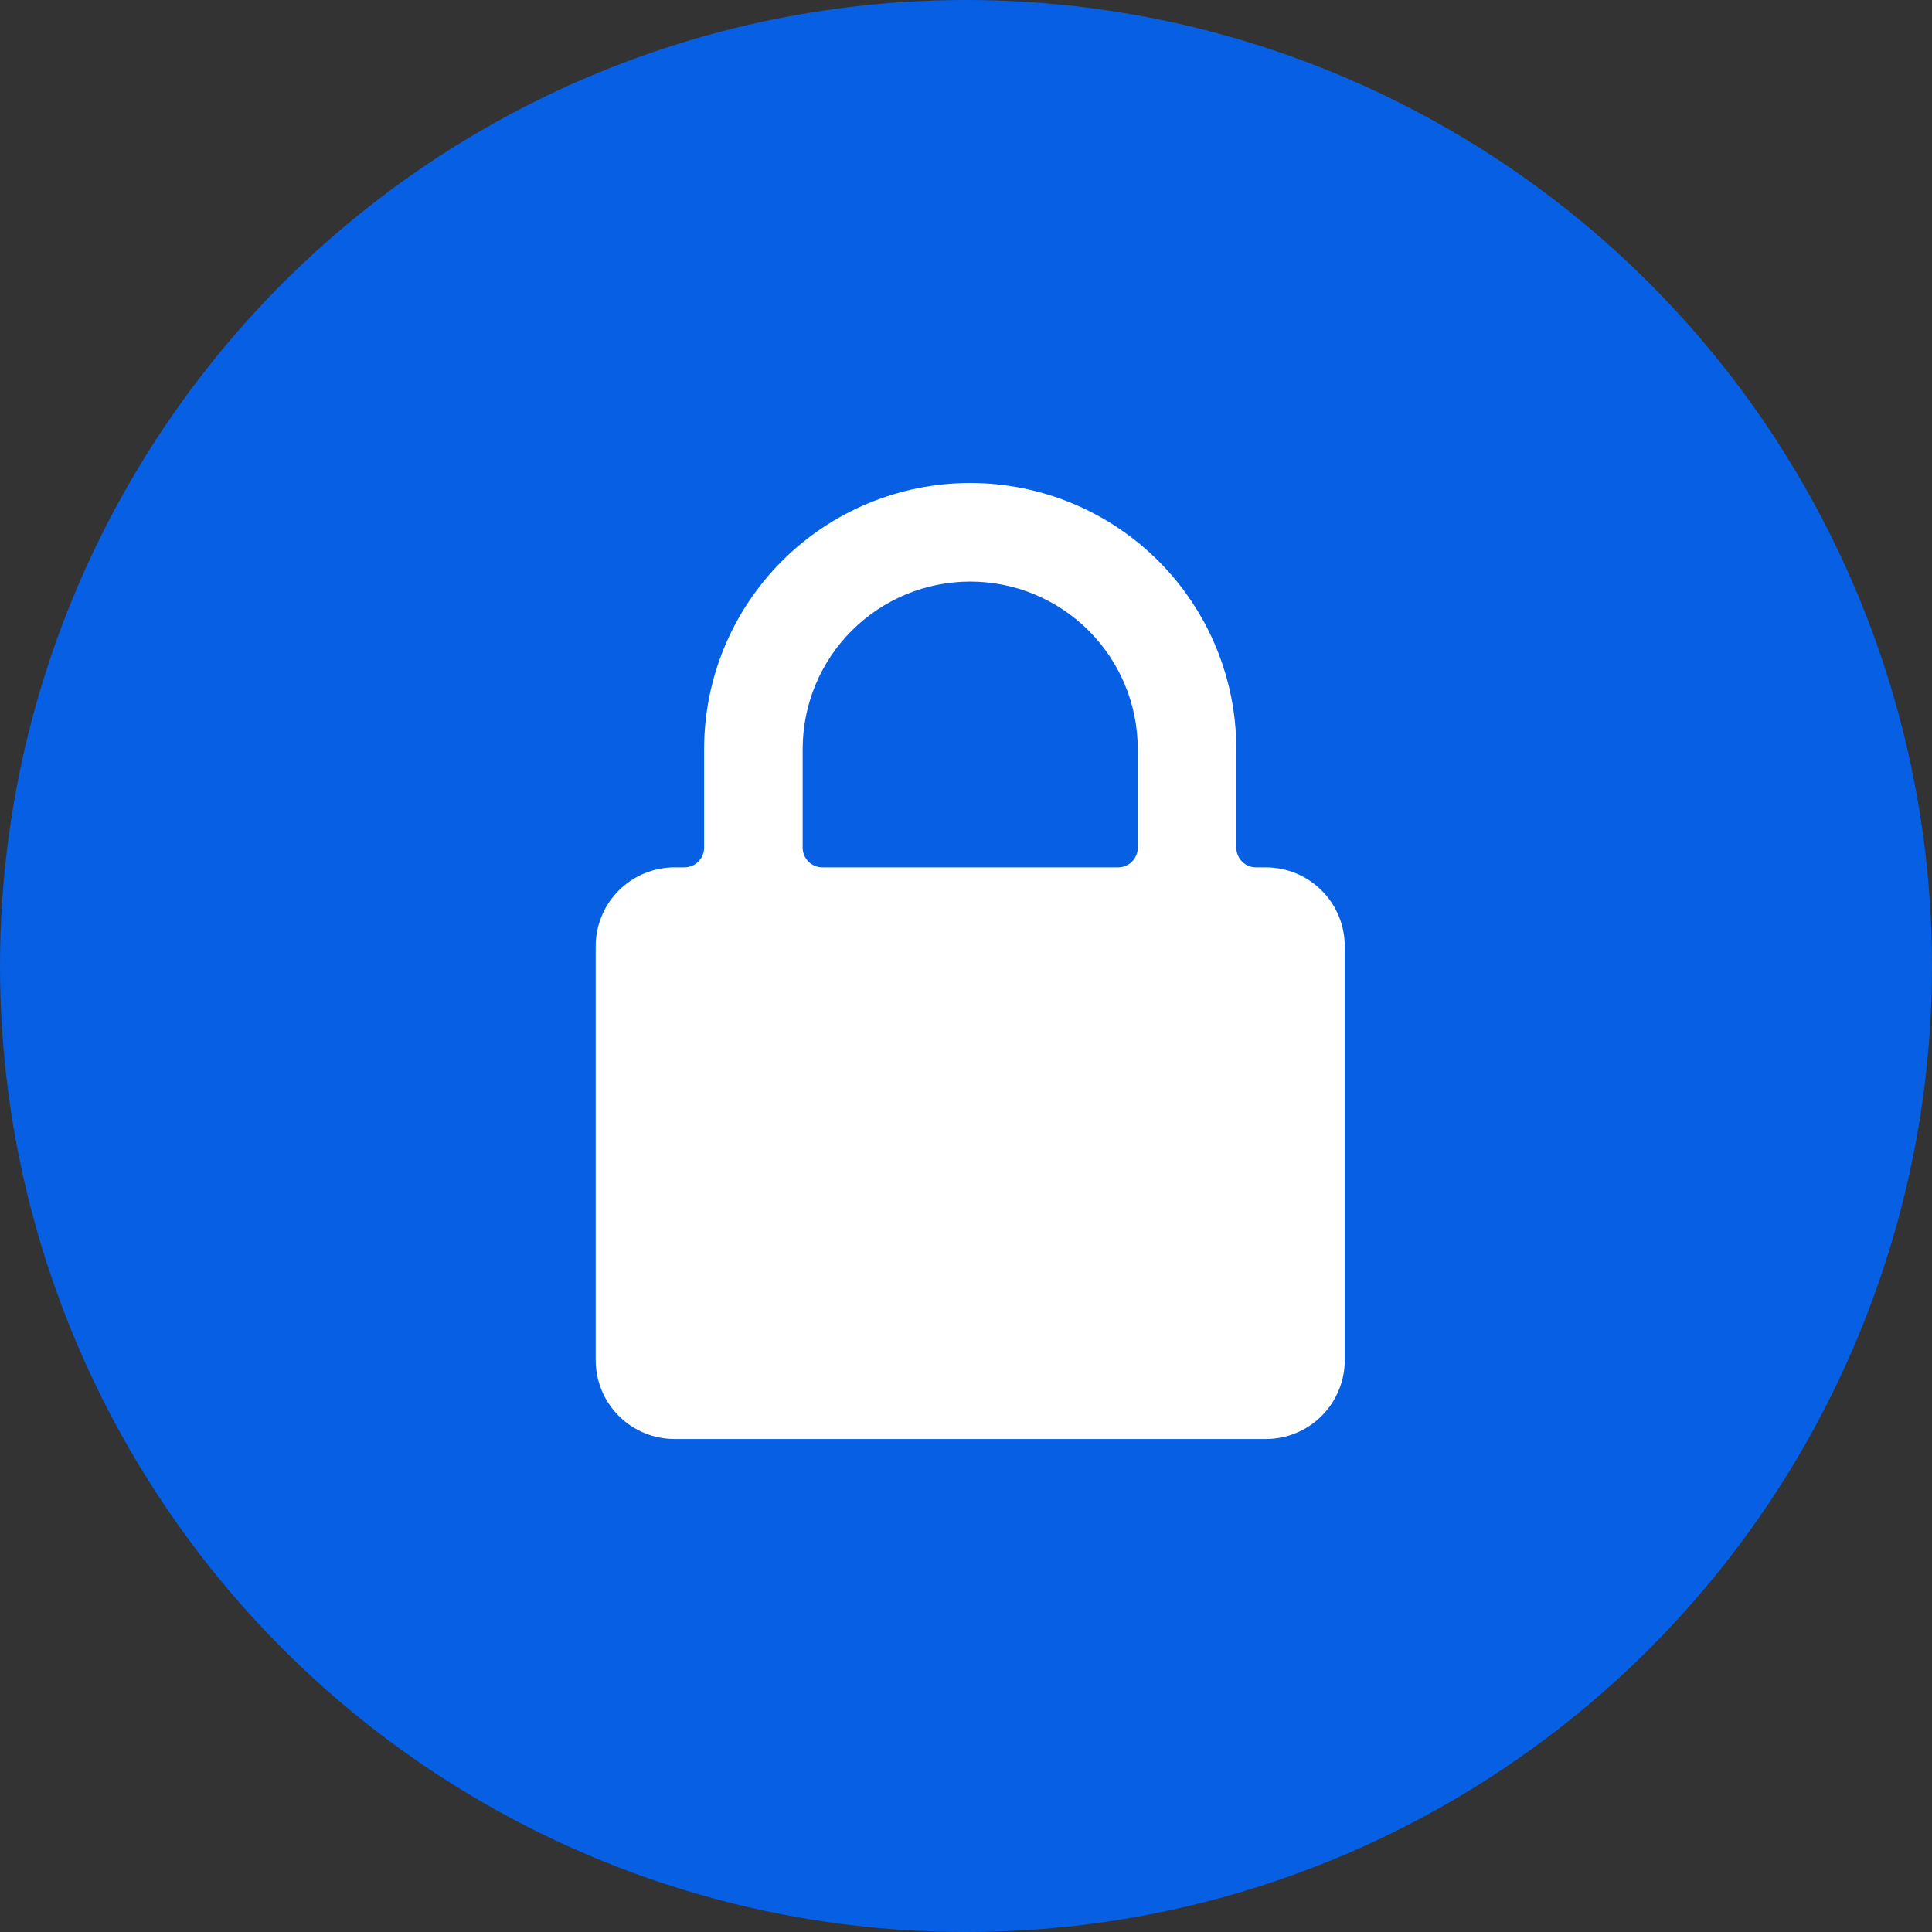
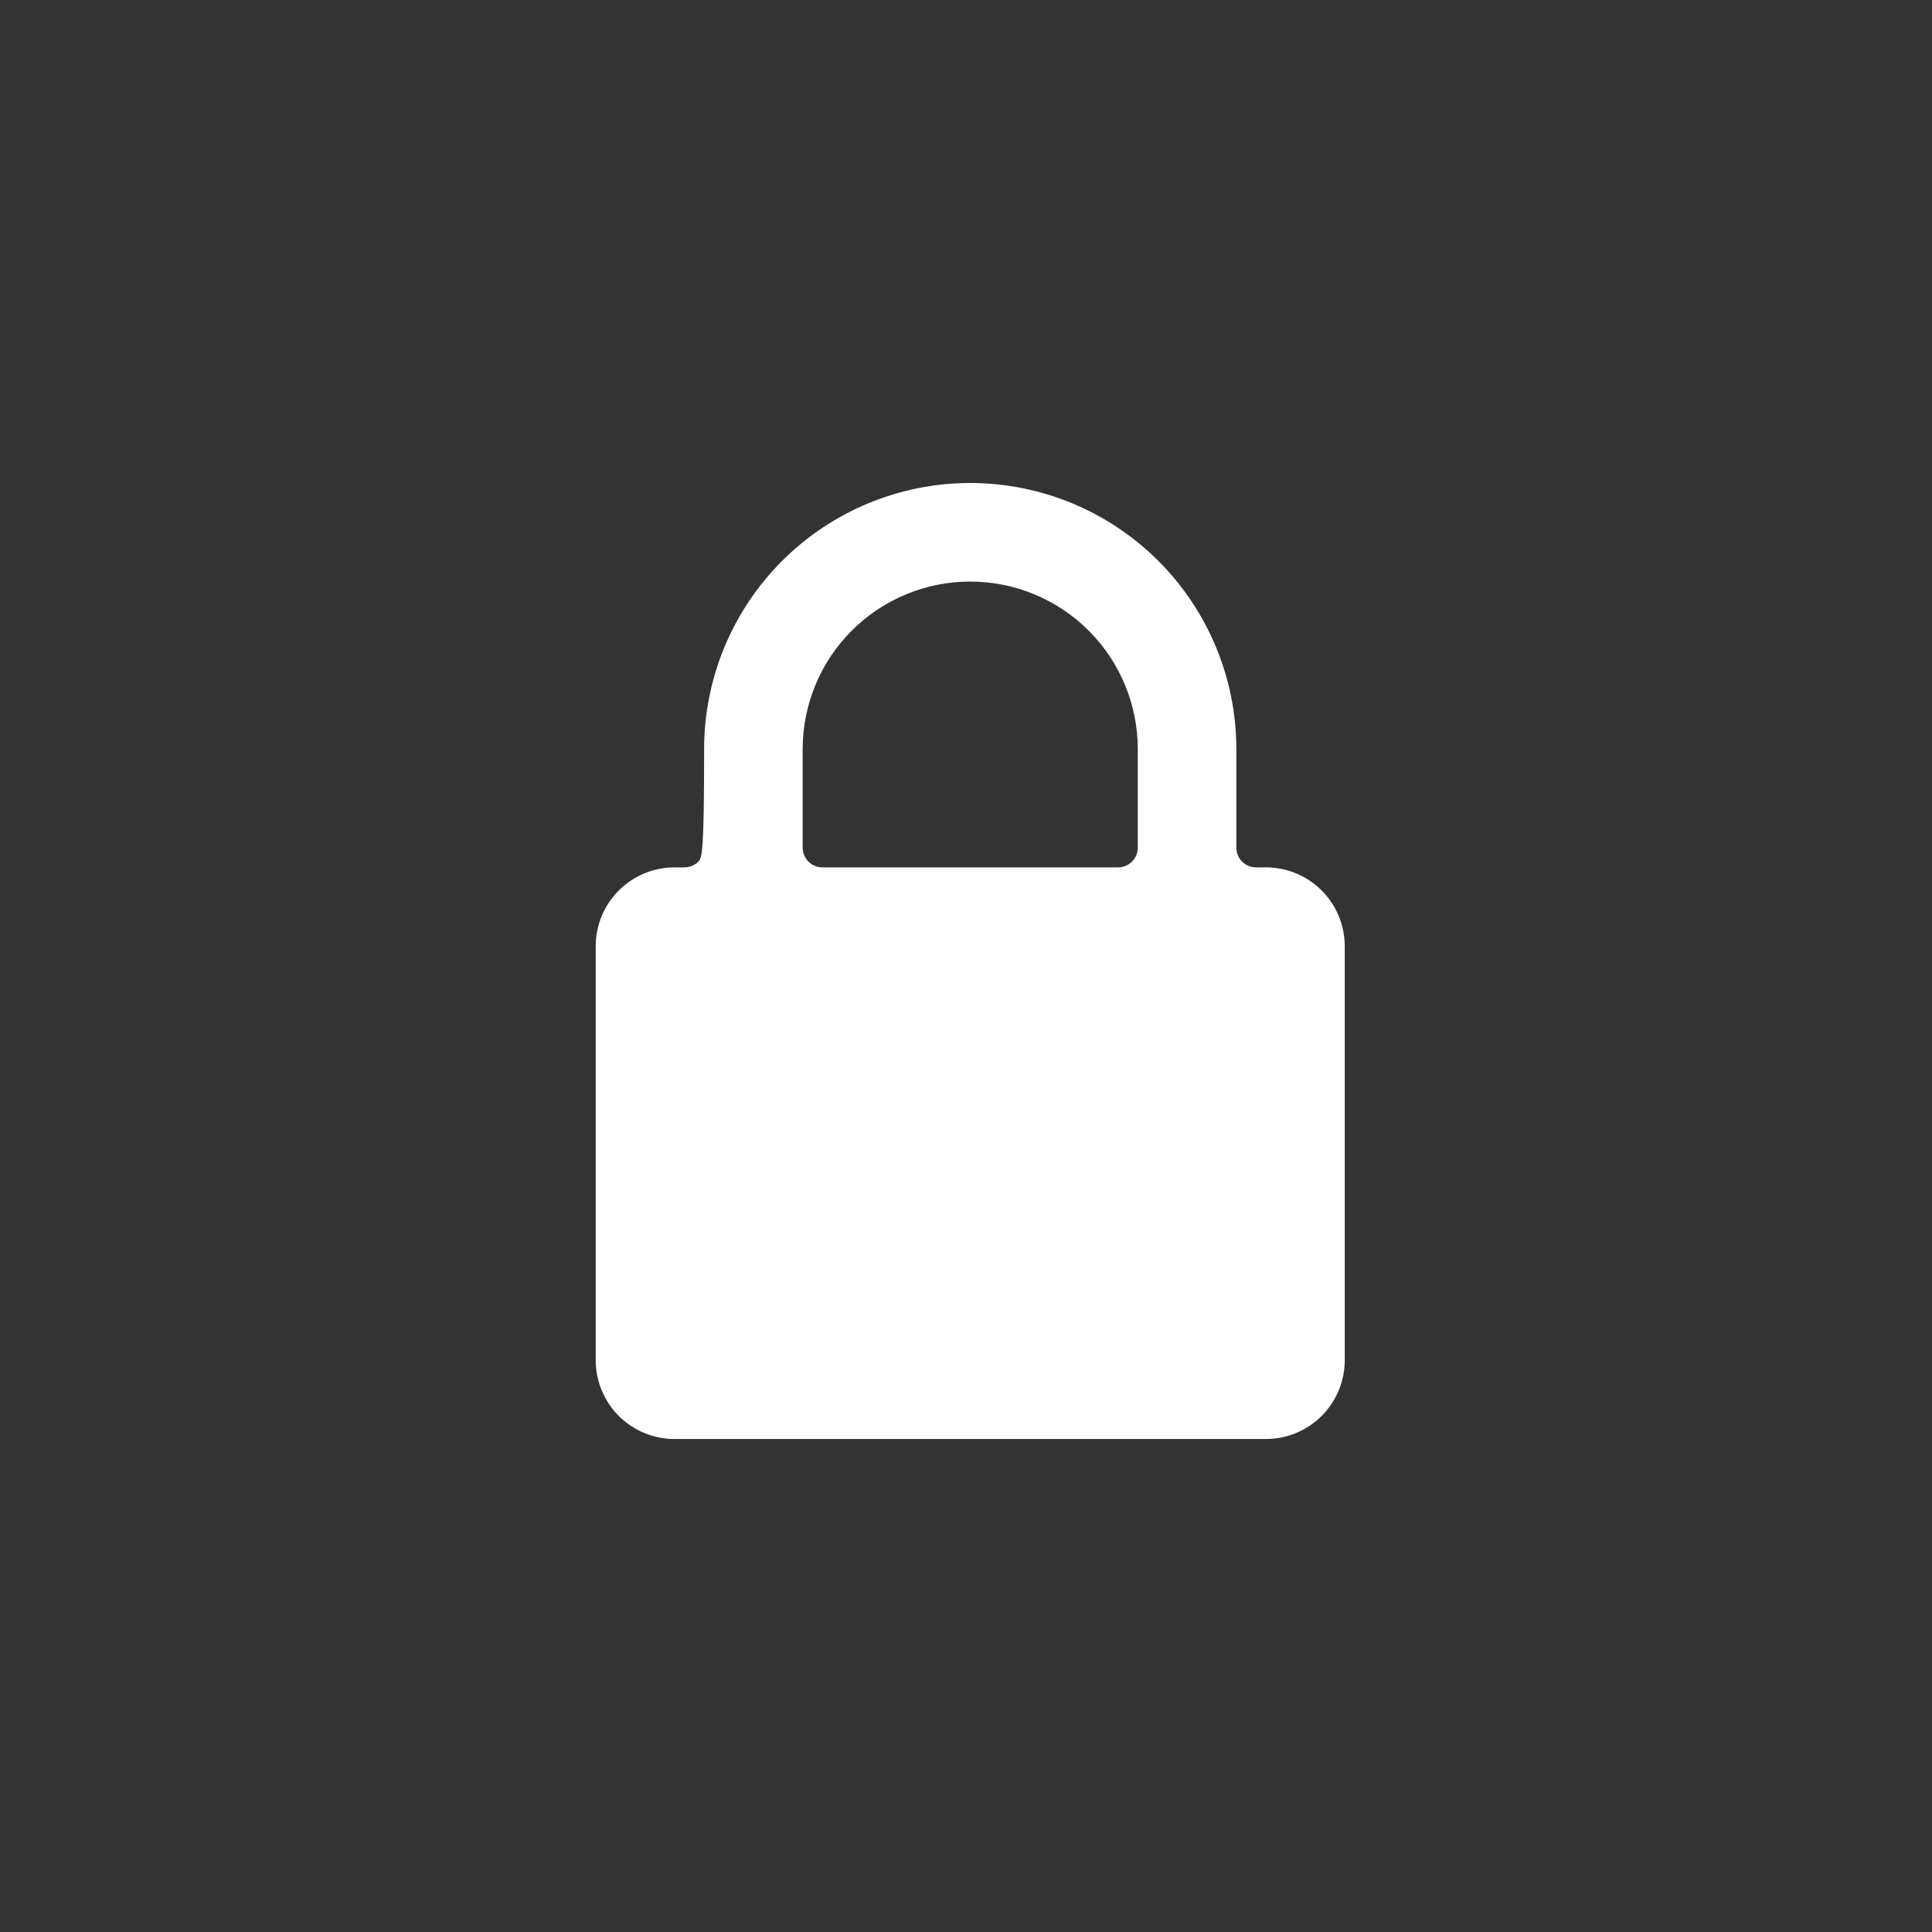
<svg xmlns="http://www.w3.org/2000/svg" width="120" height="120" viewBox="0 0 120 120" fill="none">
  <rect x="0" y="0" width="120" height="120" fill="#333333" stroke="none" />
-   <circle cx="60" cy="60" r="60" fill="#075FE4" />
-   <path d="M83.525 58.772C83.525 57.473 83.009 56.227 82.09 55.309C81.172 54.39 79.926 53.874 78.627 53.874H78.015C77.69 53.874 77.379 53.745 77.149 53.516C76.92 53.286 76.791 52.975 76.791 52.65V46.529C76.791 42.145 75.049 37.941 71.95 34.841C68.85 31.741 64.646 30 60.262 30C55.879 30 51.675 31.741 48.575 34.841C45.475 37.941 43.734 42.145 43.734 46.529V52.65C43.734 52.975 43.605 53.286 43.375 53.516C43.146 53.745 42.834 53.874 42.51 53.874H41.897C40.599 53.874 39.353 54.39 38.434 55.309C37.516 56.227 37 57.473 37 58.772V84.483C37 85.782 37.516 87.027 38.434 87.946C39.353 88.864 40.599 89.38 41.897 89.38H78.627C79.926 89.38 81.172 88.864 82.09 87.946C83.009 87.027 83.525 85.782 83.525 84.483V58.772ZM49.855 46.529C49.855 43.768 50.952 41.121 52.904 39.17C54.855 37.218 57.502 36.122 60.262 36.122C63.022 36.122 65.669 37.218 67.621 39.17C69.573 41.121 70.669 43.768 70.669 46.529V52.65C70.669 52.975 70.54 53.286 70.311 53.516C70.081 53.745 69.769 53.874 69.445 53.874H51.08C50.755 53.874 50.444 53.745 50.214 53.516C49.984 53.286 49.855 52.975 49.855 52.65V46.529ZM60.262 82.034C59.579 82.035 58.911 81.832 58.343 81.453C57.775 81.074 57.332 80.535 57.071 79.904C56.809 79.273 56.74 78.579 56.873 77.909C57.007 77.239 57.336 76.623 57.819 76.14C58.301 75.657 58.917 75.328 59.587 75.195C60.257 75.062 60.951 75.13 61.582 75.392C62.213 75.654 62.752 76.097 63.132 76.665C63.511 77.233 63.713 77.901 63.712 78.584C63.713 79.037 63.624 79.486 63.45 79.905C63.277 80.323 63.023 80.704 62.703 81.024C62.382 81.345 62.002 81.599 61.583 81.772C61.164 81.945 60.715 82.034 60.262 82.034V82.034ZM67.405 72.974C67.099 73.353 66.656 73.595 66.172 73.646C65.688 73.698 65.203 73.556 64.824 73.251C63.537 72.2 61.926 71.625 60.264 71.625C58.601 71.625 56.99 72.2 55.703 73.251C55.323 73.555 54.837 73.696 54.353 73.643C53.868 73.589 53.425 73.346 53.121 72.966C52.816 72.585 52.675 72.1 52.729 71.615C52.782 71.131 53.026 70.688 53.406 70.383C55.345 68.801 57.771 67.937 60.273 67.937C62.776 67.937 65.202 68.801 67.141 70.383C67.518 70.691 67.758 71.136 67.808 71.62C67.857 72.105 67.713 72.589 67.405 72.967V72.974ZM71.484 67.073C71.179 67.451 70.735 67.693 70.251 67.745C69.767 67.797 69.283 67.655 68.904 67.349C66.465 65.356 63.412 64.268 60.262 64.268C57.113 64.268 54.06 65.356 51.621 67.349C51.242 67.655 50.757 67.798 50.272 67.746C49.788 67.694 49.343 67.452 49.038 67.073C48.732 66.694 48.589 66.208 48.641 65.724C48.693 65.239 48.935 64.795 49.314 64.489C52.405 61.965 56.272 60.587 60.262 60.587C64.252 60.587 68.12 61.965 71.21 64.489C71.587 64.795 71.828 65.238 71.879 65.721C71.93 66.204 71.788 66.687 71.484 67.065V67.073Z" fill="white" />
+   <path d="M83.525 58.772C83.525 57.473 83.009 56.227 82.09 55.309C81.172 54.39 79.926 53.874 78.627 53.874H78.015C77.69 53.874 77.379 53.745 77.149 53.516C76.92 53.286 76.791 52.975 76.791 52.65V46.529C76.791 42.145 75.049 37.941 71.95 34.841C68.85 31.741 64.646 30 60.262 30C55.879 30 51.675 31.741 48.575 34.841C45.475 37.941 43.734 42.145 43.734 46.529C43.734 52.975 43.605 53.286 43.375 53.516C43.146 53.745 42.834 53.874 42.51 53.874H41.897C40.599 53.874 39.353 54.39 38.434 55.309C37.516 56.227 37 57.473 37 58.772V84.483C37 85.782 37.516 87.027 38.434 87.946C39.353 88.864 40.599 89.38 41.897 89.38H78.627C79.926 89.38 81.172 88.864 82.09 87.946C83.009 87.027 83.525 85.782 83.525 84.483V58.772ZM49.855 46.529C49.855 43.768 50.952 41.121 52.904 39.17C54.855 37.218 57.502 36.122 60.262 36.122C63.022 36.122 65.669 37.218 67.621 39.17C69.573 41.121 70.669 43.768 70.669 46.529V52.65C70.669 52.975 70.54 53.286 70.311 53.516C70.081 53.745 69.769 53.874 69.445 53.874H51.08C50.755 53.874 50.444 53.745 50.214 53.516C49.984 53.286 49.855 52.975 49.855 52.65V46.529ZM60.262 82.034C59.579 82.035 58.911 81.832 58.343 81.453C57.775 81.074 57.332 80.535 57.071 79.904C56.809 79.273 56.74 78.579 56.873 77.909C57.007 77.239 57.336 76.623 57.819 76.14C58.301 75.657 58.917 75.328 59.587 75.195C60.257 75.062 60.951 75.13 61.582 75.392C62.213 75.654 62.752 76.097 63.132 76.665C63.511 77.233 63.713 77.901 63.712 78.584C63.713 79.037 63.624 79.486 63.45 79.905C63.277 80.323 63.023 80.704 62.703 81.024C62.382 81.345 62.002 81.599 61.583 81.772C61.164 81.945 60.715 82.034 60.262 82.034V82.034ZM67.405 72.974C67.099 73.353 66.656 73.595 66.172 73.646C65.688 73.698 65.203 73.556 64.824 73.251C63.537 72.2 61.926 71.625 60.264 71.625C58.601 71.625 56.99 72.2 55.703 73.251C55.323 73.555 54.837 73.696 54.353 73.643C53.868 73.589 53.425 73.346 53.121 72.966C52.816 72.585 52.675 72.1 52.729 71.615C52.782 71.131 53.026 70.688 53.406 70.383C55.345 68.801 57.771 67.937 60.273 67.937C62.776 67.937 65.202 68.801 67.141 70.383C67.518 70.691 67.758 71.136 67.808 71.62C67.857 72.105 67.713 72.589 67.405 72.967V72.974ZM71.484 67.073C71.179 67.451 70.735 67.693 70.251 67.745C69.767 67.797 69.283 67.655 68.904 67.349C66.465 65.356 63.412 64.268 60.262 64.268C57.113 64.268 54.06 65.356 51.621 67.349C51.242 67.655 50.757 67.798 50.272 67.746C49.788 67.694 49.343 67.452 49.038 67.073C48.732 66.694 48.589 66.208 48.641 65.724C48.693 65.239 48.935 64.795 49.314 64.489C52.405 61.965 56.272 60.587 60.262 60.587C64.252 60.587 68.12 61.965 71.21 64.489C71.587 64.795 71.828 65.238 71.879 65.721C71.93 66.204 71.788 66.687 71.484 67.065V67.073Z" fill="white" />
  <rect x="44.414" y="58.287" width="31.695" height="24.864" fill="white" />
</svg>